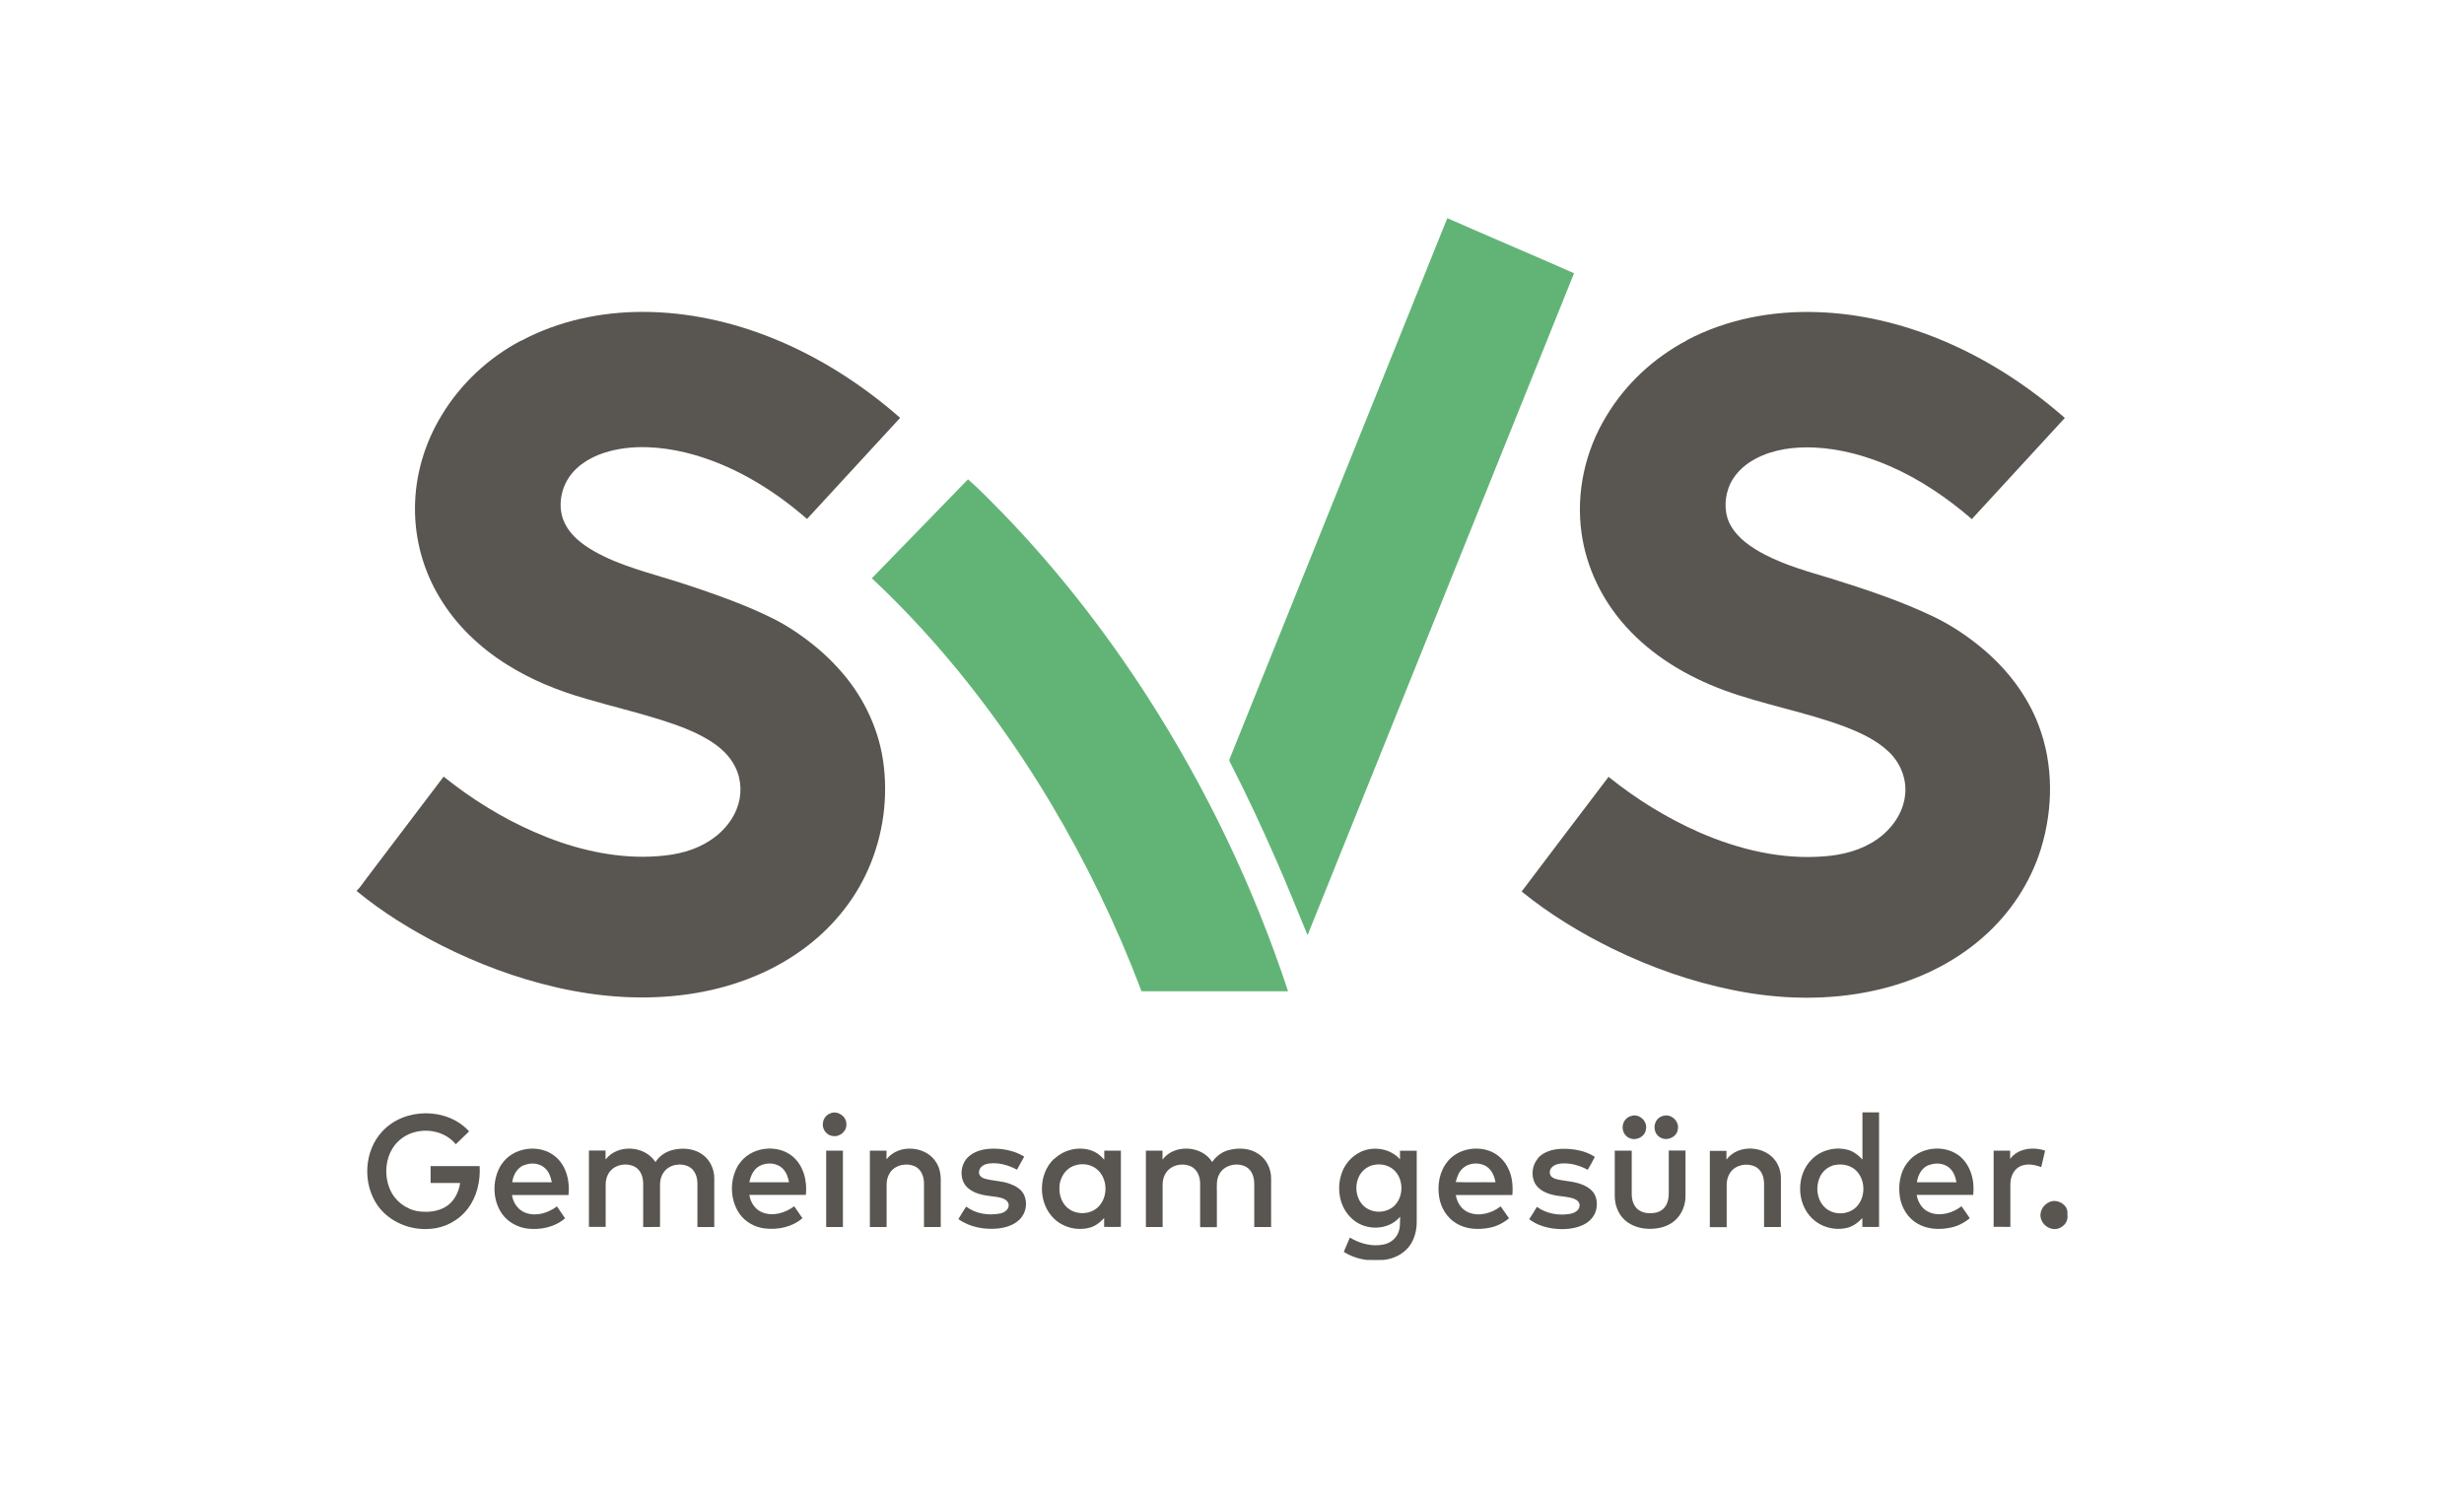
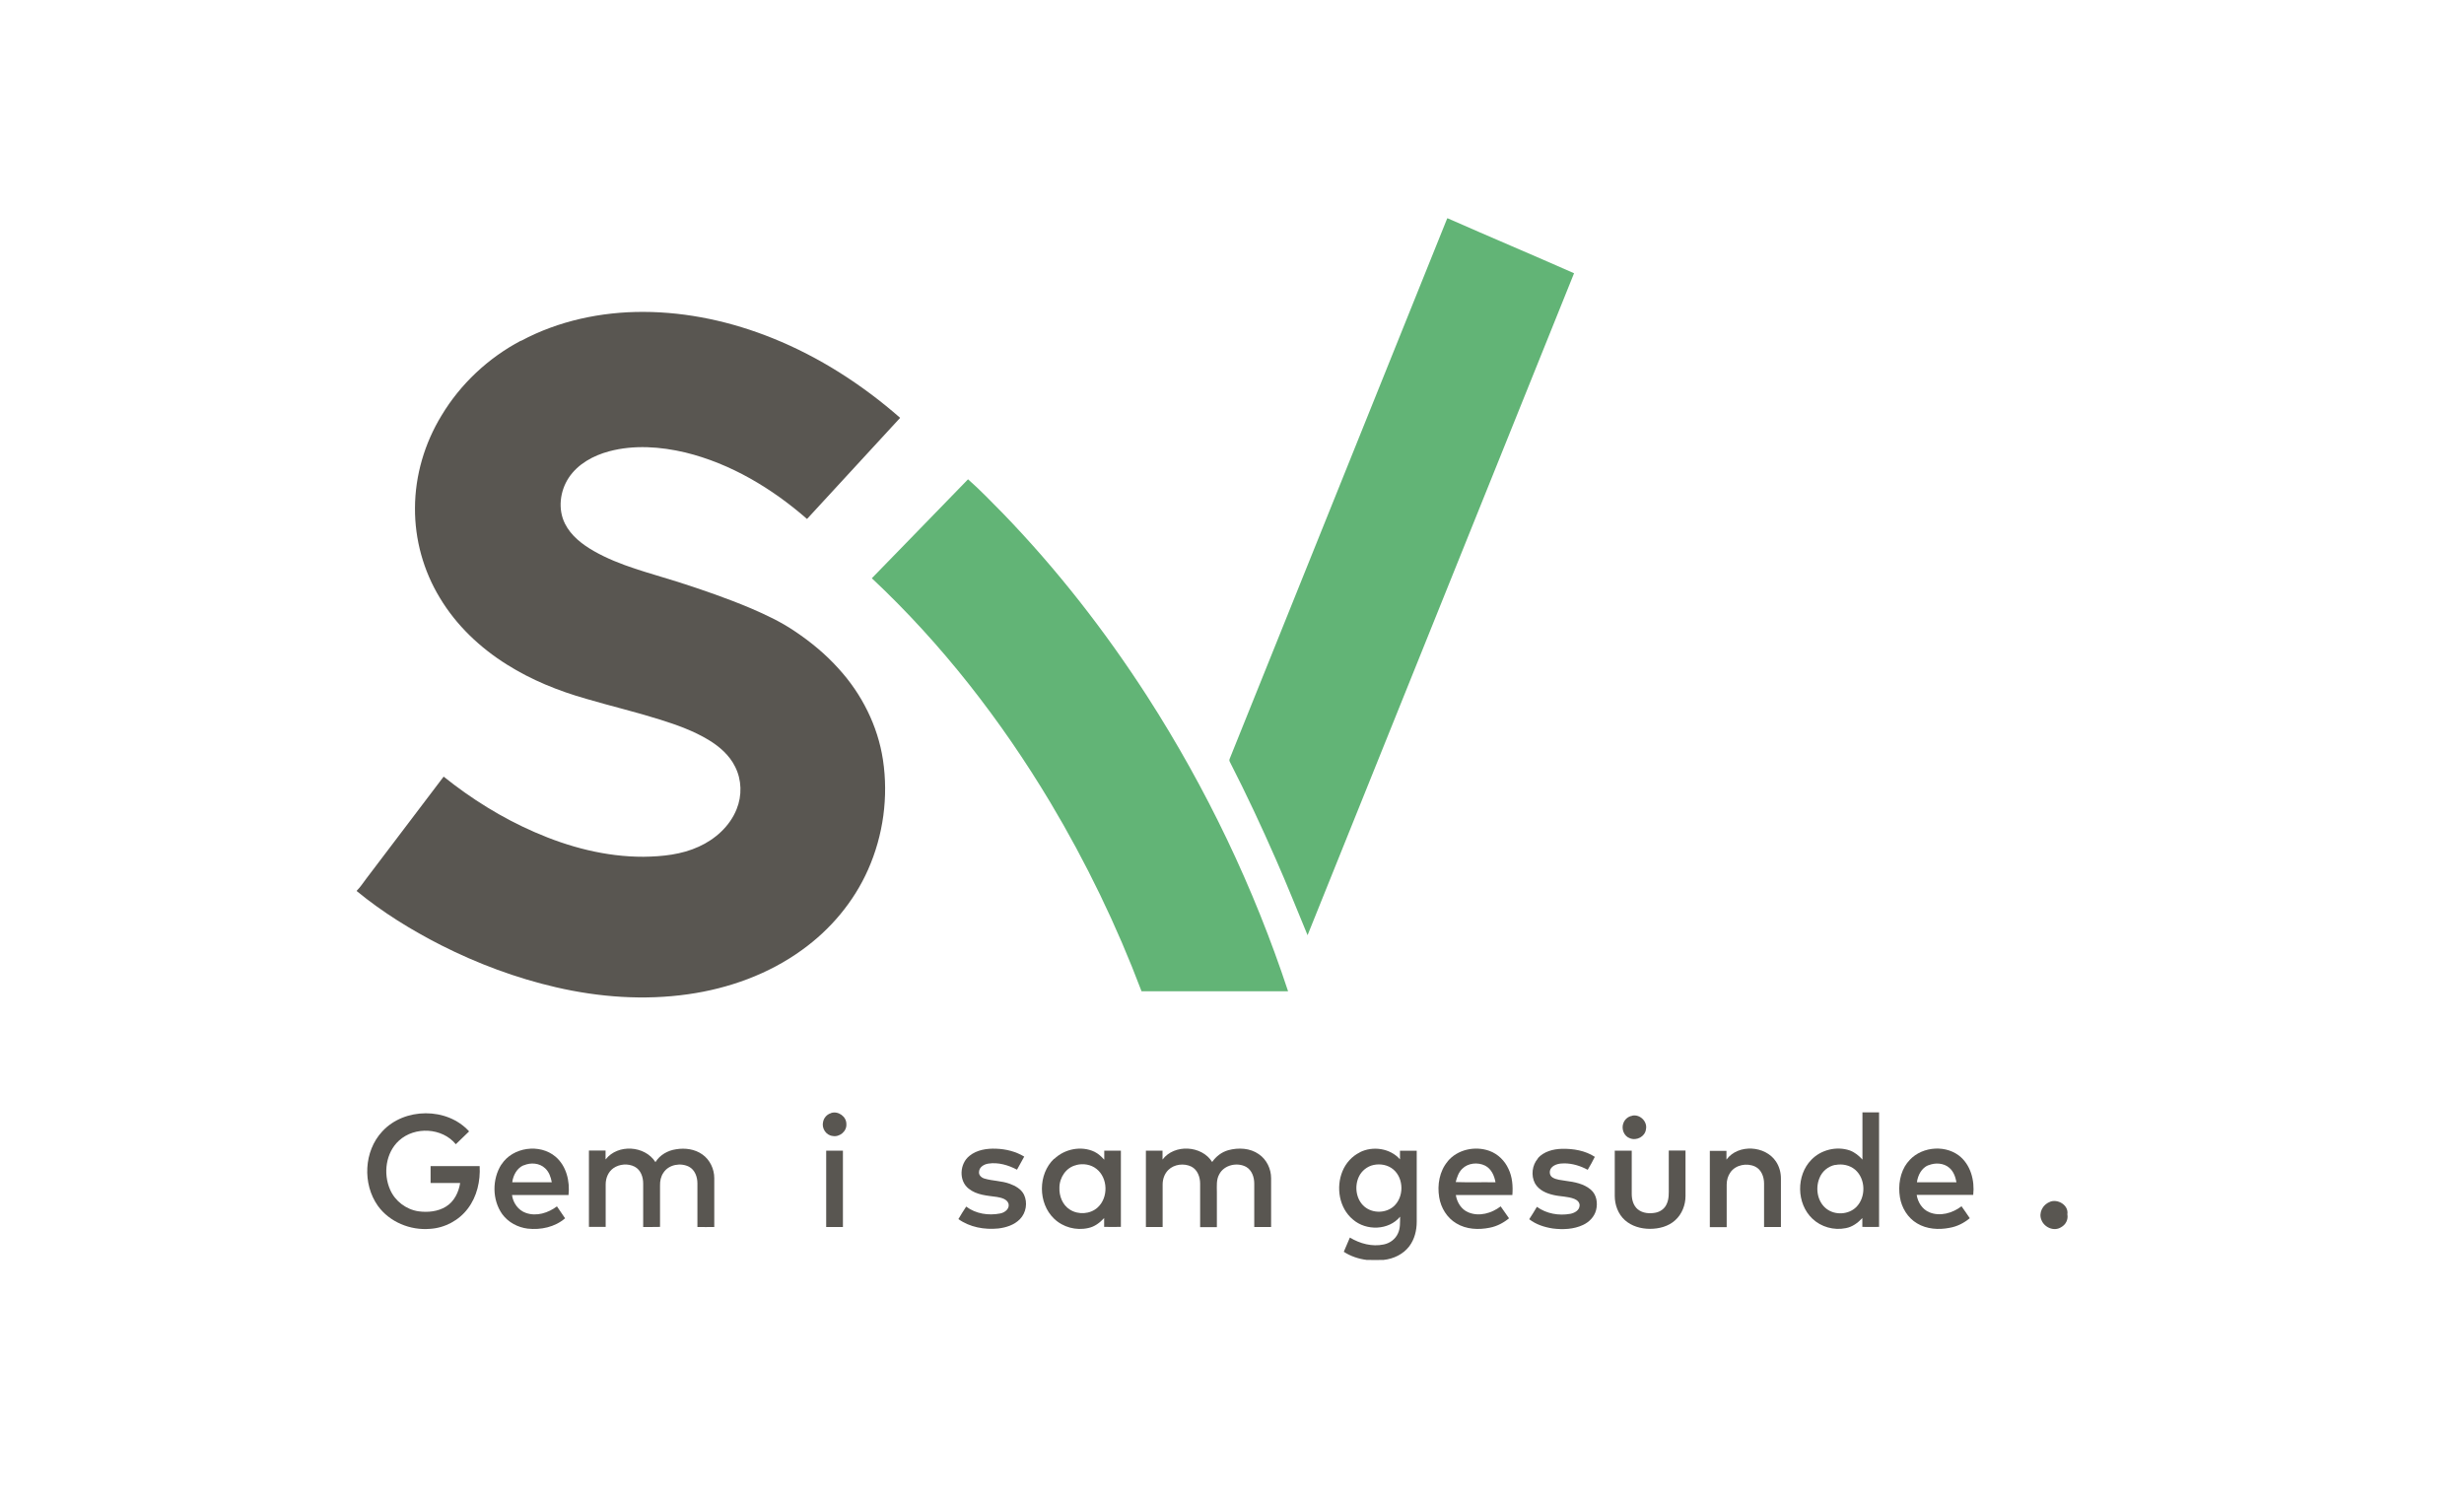
<svg xmlns="http://www.w3.org/2000/svg" id="Layer_1" data-name="Layer 1" version="1.1" viewBox="0 0 2148.8 1309">
  <defs>
    <style> .cls-1 { fill: #595651; } .cls-1, .cls-2 { stroke-width: 0px; } .cls-2 { fill: #62b476; } </style>
  </defs>
  <g id="_62b476ff" data-name="#62b476ff">
    <path class="cls-2" d="M1262,190.4h.5c36.7,16.2,73.6,31.7,110.2,47.9-77.5,192.4-155,384.9-232.4,577.3-9.2-22.1-18-44.4-27.7-66.3-12.5-28.5-25.6-56.6-39.8-84.3-.6-1-1-2.2-.4-3.3,63.2-157.1,126.5-314.2,189.7-471.3Z" />
    <path class="cls-2" d="M844.2,418c10.6,9.3,20.4,19.6,30.3,29.6,47.3,48.9,89.3,102.8,126.1,159.9,51.5,80.1,92.9,166.6,122.7,257-42.6,0-85.2,0-127.8,0-21.6-57.2-48.3-112.4-79.6-164.8-42.9-71.6-94.6-138.2-155.6-195.4,27.9-28.8,56-57.4,83.9-86.3Z" />
  </g>
  <g id="_595651ff" data-name="#595651ff">
    <path class="cls-1" d="M454.3,297.3c32.6-17.5,69.9-25.4,106.8-25.3,38.7.1,77.1,8.6,112.8,23,40.7,16.4,78.1,40.5,111.1,69.4-27,29.4-54.1,58.8-81.2,88.2-30.6-26.7-66.5-48.3-106.2-58-21.6-5.1-44.7-6.8-66.4-1-13.8,3.7-27.3,11-35.3,23.2-7.6,11.6-9.5,27.3-3.2,39.9,5.3,10.6,15.1,18.1,25.2,23.9,22.8,13,48.5,19,73.3,26.9,21.5,6.9,43,14.3,63.8,23.1,13,5.6,26,11.7,37.8,19.7,14.1,9.4,27.2,20.2,38.5,32.8,20.2,22.1,34.2,49.9,38.7,79.5,4.9,32.3.3,66-13,95.9-12.4,28-32.8,52.2-57.6,70-29.1,21.1-63.9,33.6-99.3,38.6-38.4,5.5-77.7,2.6-115.3-6.1-34.7-8-68.4-20.6-100.2-36.7-25.9-13.2-50.9-28.6-73.4-47.1v-.5c3.1-3,5.4-6.7,8-10.1,22.6-29.8,45.1-59.6,67.7-89.3,24.2,19.4,50.8,36,79.3,48.4,29.9,13.1,62.2,21.6,95,21.5,16.4-.2,33.2-1.9,48.2-8.8,14.4-6.5,27.1-17.9,33-32.7,4.8-11.8,4.5-25.6-1.3-37-4.9-10-13.6-17.6-23-23.3-13.2-8-27.8-13.2-42.4-17.8-21.3-6.7-42.9-11.8-64.3-18.1-24.3-6.9-47.9-16.4-69.3-29.9-23.5-14.7-44.2-34.3-58.5-58.2-14.3-23.5-21.9-50.9-21.7-78.4.1-28.4,8.4-56.5,23.2-80.7,16.5-27.5,40.8-50.2,69.2-65.2Z" />
-     <path class="cls-1" d="M1470.7,296.9c34.7-18.5,74.6-26,113.7-24.7,36.9,1.1,73.3,9.8,107.4,23.8,39.9,16.4,76.5,40.1,108.9,68.5-27,29.4-54.1,58.8-81.1,88.2-21.6-18.6-45.4-34.8-71.6-46.2-20.7-9-42.8-15.1-65.4-16.2-17.6-.8-35.8,1.4-51.5,9.7-10.7,5.6-20,14.6-23.9,26.2-3.6,10.6-3.4,23,2.5,32.8,6.6,11.2,17.9,18.6,29.2,24.6,18.3,9.5,38.2,15,57.8,20.9,30.2,9.4,60.3,19.4,88.9,33,16.4,7.8,31.6,18.1,45.4,29.9,20.4,17.6,37.2,39.7,46.8,65,13.1,34.2,12.8,72.8,2.1,107.7-9.2,29.8-27.1,56.8-50.6,77.3-26.7,23.6-60.1,38.9-94.8,46.5-40.4,8.9-82.6,7.8-123-.4-36.3-7.3-71.5-19.7-104.8-35.9-28.2-13.8-55.3-30.3-79.7-50.1,25.2-33.3,50.4-66.7,75.8-100,24.1,19.4,50.6,35.8,78.9,48.3,34.3,15,71.9,24.1,109.5,21,16-1.2,32.1-5.4,45.4-14.6,13-8.9,23.2-23,24.8-38.9,1.6-13.9-4.1-28-14.2-37.6-11-10.5-25-16.8-39-22.2-34.2-12.7-70.4-19-104.6-31.5-32.2-11.9-62.7-30-85.8-55.7-20.5-22.7-34.5-51.4-38.6-81.7-4.9-35,3.2-71.5,21.6-101.6,16.7-28,41.4-50.9,70.2-66.1Z" />
    <path class="cls-1" d="M724.7,970.7c6.2-2.1,13.5,3,13.4,9.6.5,6.3-5.9,11.6-12,10.4-5.8-.6-9.7-6.8-8.3-12.3.7-3.6,3.4-6.6,6.9-7.6Z" />
    <path class="cls-1" d="M1624.1,970.1c4.9,0,9.7,0,14.6,0,0,33.3,0,66.6,0,99.9-4.9.2-9.7,0-14.6,0,0-2.6,0-5.1,0-7.7-3.9,4.2-8.8,7.8-14.5,8.8-10.3,2.1-21.5-1-29.1-8.3-13.9-13.2-14.2-37.7-.9-51.3,8.4-8.8,22-12.1,33.5-8.2,4.4,1.6,8,4.6,11.1,8,0-13.8,0-27.6,0-41.4M1600.5,1015.9c-6.3,1.2-11.7,5.8-13.9,11.8-3.6,8.9-1.6,20.5,6.2,26.5,7.5,5.8,19.2,5.2,26-1.5,8.6-8.6,8.3-24.6-1-32.6-4.7-4-11.3-5.3-17.2-4.1Z" />
    <path class="cls-1" d="M333.4,986.7c19.2-20.9,56.5-21.2,75.7,0-3.9,3.7-7.7,7.5-11.6,11.2-11.9-14.5-35.8-15.7-49.5-3.2-11.6,10.5-14,28.8-7.8,42.8,4.3,10,14,17.3,24.7,18.9,8.1,1.1,16.9.3,24-4.1,7.2-4.4,11.1-12.5,12.4-20.6-8.6,0-17.2,0-25.8,0,0-4.9,0-9.8,0-14.7,14.3,0,28.6,0,42.8,0,.7,13-2.3,26.5-10.3,37-7.7,10.3-20.1,16.9-32.9,17.7-17.2,1.5-35.4-5.9-45.6-20.1-13.5-19.1-12.2-47.6,3.8-64.8Z" />
    <path class="cls-1" d="M1423.4,973c6.7-1.5,13.5,5.1,12,11.9-.8,6.4-8.2,10.2-14,7.8-5.3-1.8-7.7-8.4-5.6-13.4,1.2-3.2,4.2-5.7,7.6-6.2Z" />
-     <path class="cls-1" d="M1451.1,973c6.8-1.5,13.5,5.1,12.1,11.9-.8,6.7-9,10.4-14.8,7.4-5.1-2.3-6.9-9-4.5-13.8,1.3-2.9,4.1-5,7.3-5.5Z" />
+     <path class="cls-1" d="M1451.1,973Z" />
    <path class="cls-1" d="M437.3,1015.6c9.8-15.3,33.5-18.5,47.2-6.8,9.5,8.1,12.6,21.4,11.3,33.4-16.4,0-32.8,0-49.3,0,.9,6.8,5.4,13.3,12.1,15.6,9.3,3.3,19.5,0,27.1-5.7,2.3,3.5,4.8,6.9,7.1,10.4-8.9,7.7-21.2,10.3-32.7,9-8.6-1.1-16.9-5.5-22.1-12.6-8.9-12.5-8.9-30.5-.8-43.3M456.7,1016.2c-5.9,2.5-9.2,8.8-10,14.9,11.5,0,23,0,34.5,0-.8-4.5-2.4-9.1-5.8-12.2-4.9-4.7-12.6-5.2-18.6-2.6Z" />
    <path class="cls-1" d="M528.2,1011.1c10.6-13.6,34.2-12.1,43.4,2.4,3.9-6.3,10.8-10.2,18-11.2,7.8-1.3,16.3-.2,22.9,4.5,6.6,4.6,10.4,12.7,10.4,20.7,0,14.2,0,28.4,0,42.6-4.9.1-9.8,0-14.7,0,0-12.7,0-25.4,0-38.1,0-5.6-2.2-11.8-7.4-14.5-7.3-3.7-17.6-1.9-22.2,5.2-2.3,3.3-3.1,7.3-3,11.2,0,12,0,24.1,0,36.1-4.9.2-9.8,0-14.7.1,0-12.7,0-25.4,0-38,0-5.6-2.1-11.8-7.4-14.6-5.8-3-13.3-2.4-18.6,1.3-4.5,3.2-6.7,8.7-6.7,14.1,0,12.4,0,24.8,0,37.1h-14.6c0-22.2,0-44.4,0-66.6,4.8,0,9.7,0,14.5,0,0,2.5,0,5,0,7.6Z" />
-     <path class="cls-1" d="M644.4,1015.4c9.7-14.9,32.5-18.2,46.3-7.3,10,8,13.4,21.7,12.1,34-16.4,0-32.9,0-49.3,0,1,6.7,5.2,13.1,11.7,15.4,9.3,3.5,19.8.2,27.4-5.5,2.4,3.5,4.8,6.9,7.2,10.4-9,7.8-21.6,10.4-33.2,8.9-8.6-1.1-16.8-5.7-21.8-12.9-8.6-12.5-8.6-30.4-.4-43.2M662.5,1016.8c-5.3,2.8-7.9,8.6-9,14.3,11.5,0,23.1,0,34.6,0-.8-4.1-2.1-8.3-5.1-11.5-5.1-5.6-14.1-6.2-20.5-2.8Z" />
-     <path class="cls-1" d="M773,1011.2c10.6-14.1,35.4-12,43.9,3.3,3.4,5.6,3.7,12.3,3.5,18.6,0,12.3,0,24.7,0,37-4.9,0-9.8,0-14.6,0,0-12.7,0-25.3,0-38,0-5.7-2.2-12-7.5-14.7-7.4-3.6-17.6-1.7-22.2,5.4-2,3-2.9,6.6-2.9,10.2,0,12.4,0,24.7,0,37.1h-14.6c0-22.2,0-44.4,0-66.6,4.8,0,9.7,0,14.5,0,0,2.5,0,5.1,0,7.6Z" />
    <path class="cls-1" d="M919.4,1010.7c9-8.7,23.6-11.7,35.1-6.2,3.3,1.6,6,4.2,8.5,6.9,0-2.6,0-5.3,0-7.9,4.8,0,9.7,0,14.5,0,0,22.2,0,44.3,0,66.5-4.9.1-9.7,0-14.6,0,0-2.6,0-5.2,0-7.7-3.8,4.1-8.4,7.6-13.9,8.7-10.5,2.4-22.1-.7-29.8-8.2-14.1-13.5-14.1-38.8,0-52.2M938.6,1016.1c-8.9,2-14.7,10.9-14.7,19.7-.3,7.3,2.7,15.1,9.1,19.1,7.3,4.7,17.8,4.1,24.3-1.9,9.4-8.6,9-25.7-1.1-33.6-4.9-3.9-11.6-4.9-17.5-3.4Z" />
    <path class="cls-1" d="M1013.8,1011.3c10.3-13.8,34.3-12.4,43.3,2.1,3.4-4.9,8.3-8.7,14.1-10.3,8.8-2.4,19-1.9,26.6,3.5,6.8,4.6,10.7,12.8,10.7,20.9,0,14.2,0,28.4,0,42.6-4.9,0-9.8,0-14.7,0,0-12.6,0-25.3,0-37.9,0-5.5-2-11.6-7-14.5-7.8-4.3-19.3-1.8-23.5,6.4-2.7,4.7-2.1,10.2-2.1,15.4v30.7c-4.9,0-9.8,0-14.6,0,0-12.7,0-25.3,0-38,0-5.7-2.3-12.1-7.7-14.8-6.4-3.1-14.9-2.1-20,2.9-3.4,3.3-5,8.1-5,12.7,0,12.4,0,24.7,0,37.1-4.9,0-9.8,0-14.6,0,0-22.2,0-44.4,0-66.6,4.8,0,9.7,0,14.5,0,0,2.6,0,5.2,0,7.8Z" />
    <path class="cls-1" d="M1185.9,1004.9c11.3-5.7,26.5-3.5,35,6.2,0-2.5,0-5,0-7.5,4.9,0,9.7,0,14.6,0,0,20.6,0,41.3,0,61.9,0,7.6-1.9,15.3-6.5,21.4-5.3,7-13.8,11-22.4,11.9-4.9,0-9.9.2-14.8,0-7-.9-14-3.2-19.9-7.1,1.8-4.1,3.5-8.2,5.3-12.4,8.8,5.3,19.4,8.2,29.6,6,5.4-1.1,10.2-4.7,12.4-9.8,2.1-4.5,1.7-9.6,1.8-14.4-9.9,12-29.6,12.5-41.1,2.5-12.1-10-15-28.2-9.1-42.3,2.9-7,8.3-13,15.1-16.3M1197.8,1016c-5.5,1.2-10.4,5.1-12.8,10.3-4,8.5-2.4,19.9,5,26.1,7.1,5.9,18.4,5.8,25.4-.3,9.1-8.1,9-24.3-.3-32.2-4.7-4-11.3-5.2-17.3-3.9Z" />
    <path class="cls-1" d="M1262.4,1012.9c8.6-10.5,24-13.7,36.5-9.2,7.4,2.7,13.4,8.6,16.6,15.7,3.4,7,4,15.1,3.4,22.8-16.4,0-32.9,0-49.3,0,1,6.4,4.8,12.6,10.9,15.1,9.4,4,20.4.8,28.2-5.2,2.4,3.5,4.9,6.9,7.3,10.4-4.9,4-10.6,7-16.8,8.2-9.8,2-20.5,1.5-29.2-3.8-8.1-4.8-13.4-13.5-14.9-22.7-1.8-10.8.2-22.8,7.4-31.3M1275.2,1019.3c-3.2,3.1-4.6,7.4-5.7,11.6,11.6.4,23.1,0,34.7.2-1-5.7-3.6-11.7-9-14.5-6.4-3.2-14.9-2.4-20,2.7Z" />
    <path class="cls-1" d="M1341.1,1010.1c5.3-5.9,13.4-8,21-8.2,9.9-.2,20.3,1.5,28.7,7-1.9,3.9-4,7.6-6.2,11.3-6.3-3.4-13.3-5.6-20.5-5.6-3.9,0-8.4.7-11.1,3.8-2.1,2.4-2,6.6.8,8.4,3.4,2.2,7.6,2.3,11.5,3,7.7,1,16,2.5,22.1,7.8,5,4.3,6.1,11.6,4.5,17.8-1.5,5.8-6,10.4-11.4,12.9-8.1,3.8-17.4,4.2-26.2,3.1-7.4-1.1-14.8-3.5-20.7-8.1,2.3-3.5,4.5-7.1,6.7-10.8,8.3,6,19.1,7.9,29.1,6.1,3.6-.7,7.8-2.9,8.1-6.9.4-2.9-2-5.1-4.5-6.1-5.8-2.3-12.2-2-18.1-3.4-6.4-1.4-13-4.3-16.3-10.2-3.6-6.8-2.5-15.9,2.6-21.7Z" />
    <path class="cls-1" d="M1505.7,1011.2c10.2-13.7,33.8-12.2,43.1,1.8,3,4.5,4.4,9.9,4.3,15.3v41.8c-4.9,0-9.8,0-14.7,0,0-12.6,0-25.3,0-37.9,0-5.8-2.3-12.2-7.8-14.8-7.2-3.4-17-1.6-21.6,5.1-2.2,3.1-3.2,6.9-3.2,10.6,0,12.4,0,24.8,0,37.1-4.9,0-9.8,0-14.7,0,0-22.2,0-44.3,0-66.5,4.8,0,9.7,0,14.5,0,0,2.6,0,5.1,0,7.7Z" />
    <path class="cls-1" d="M1663.5,1013.9c10-13.4,31.2-16.2,44.6-6.3,10.5,7.9,14.1,22,12.7,34.5-16.4,0-32.9,0-49.3,0,1,6.4,4.8,12.5,10.9,15.1,9.4,4,20.4.8,28.2-5.2,2.4,3.5,4.9,6.9,7.2,10.4-5,4.2-11.1,7.3-17.6,8.4-9.5,1.9-20,1.2-28.4-3.9-8.1-4.8-13.4-13.5-14.9-22.7-1.7-10.4,0-21.8,6.5-30.3M1681.6,1016.2c-5.9,2.5-9.1,8.8-9.9,14.9,11.5-.1,23,0,34.5,0-.9-4.7-2.5-9.4-6.2-12.6-4.9-4.3-12.4-4.7-18.3-2.2Z" />
-     <path class="cls-1" d="M1753,1010.7c6.9-9.4,20.2-10.7,30.5-7.2-1.1,4.8-2.3,9.6-3.4,14.4-6.1-2.4-13.5-3.6-19.4-.2-5.2,3.1-7.5,9.4-7.5,15.2,0,12.4,0,24.8,0,37.1-4.9,0-9.7,0-14.6-.1,0-22.1,0-44.3,0-66.4,4.8,0,9.6,0,14.4,0,0,2.4,0,4.8,0,7.2Z" />
    <path class="cls-1" d="M845.5,1008c6.4-5.2,15.1-6.5,23.1-6.2,8.6.3,17.2,2.4,24.6,6.9-2.1,3.8-4.2,7.6-6.3,11.4-7.6-4-16.3-6.6-24.9-5.3-3.7.5-7.9,2.9-8.2,7-.5,3.1,2.2,5.4,4.9,6.1,7.2,2.1,14.9,1.9,21.9,4.5,4.9,1.8,10,4.6,12.4,9.5,3.3,6.9,1.9,15.8-3.5,21.3-4.9,5.1-12.1,7.4-19,8.2-12,1.2-24.8-1.1-34.7-8.2,2.2-3.7,4.4-7.4,6.8-10.9,8.3,6.3,19.5,8,29.6,6,4-.7,8.5-4.1,7.3-8.6-1.4-4.1-6.3-5.1-10-5.8-8.5-1.2-17.8-1.6-24.8-7.3-8.8-6.9-7.8-21.8.7-28.5Z" />
    <path class="cls-1" d="M720.5,1003.5c4.9,0,9.7,0,14.6,0,0,22.2,0,44.4,0,66.6-4.9,0-9.8,0-14.6,0,0-22.2,0-44.4,0-66.6Z" />
    <path class="cls-1" d="M1408.4,1003.5c4.9,0,9.7,0,14.6,0,0,12.6,0,25.2,0,37.8,0,4.9,1.4,10.2,5.3,13.4,4.3,3.5,10.3,3.9,15.5,2.9,4.1-.8,7.9-3.5,9.6-7.4,2.2-4.5,1.9-9.6,1.9-14.5,0-10.8,0-21.5,0-32.3,4.9,0,9.7,0,14.6,0,0,13.2,0,26.5,0,39.7,0,7.8-3.1,15.8-9,21.1-5.9,5.4-14.1,7.5-22,7.5-7.9,0-16-2.3-21.9-7.6-5.9-5.3-8.8-13.3-8.8-21.1,0-13.2,0-26.4,0-39.6Z" />
    <path class="cls-1" d="M1787.5,1048.2c6.9-3,16.7,2.8,15.4,10.8.9,4.6-1.4,9.1-5.5,11.3-6.1,3.9-14.6.2-17.1-6.3-2.7-6.1,1.1-13.5,7.2-15.7Z" />
  </g>
</svg>